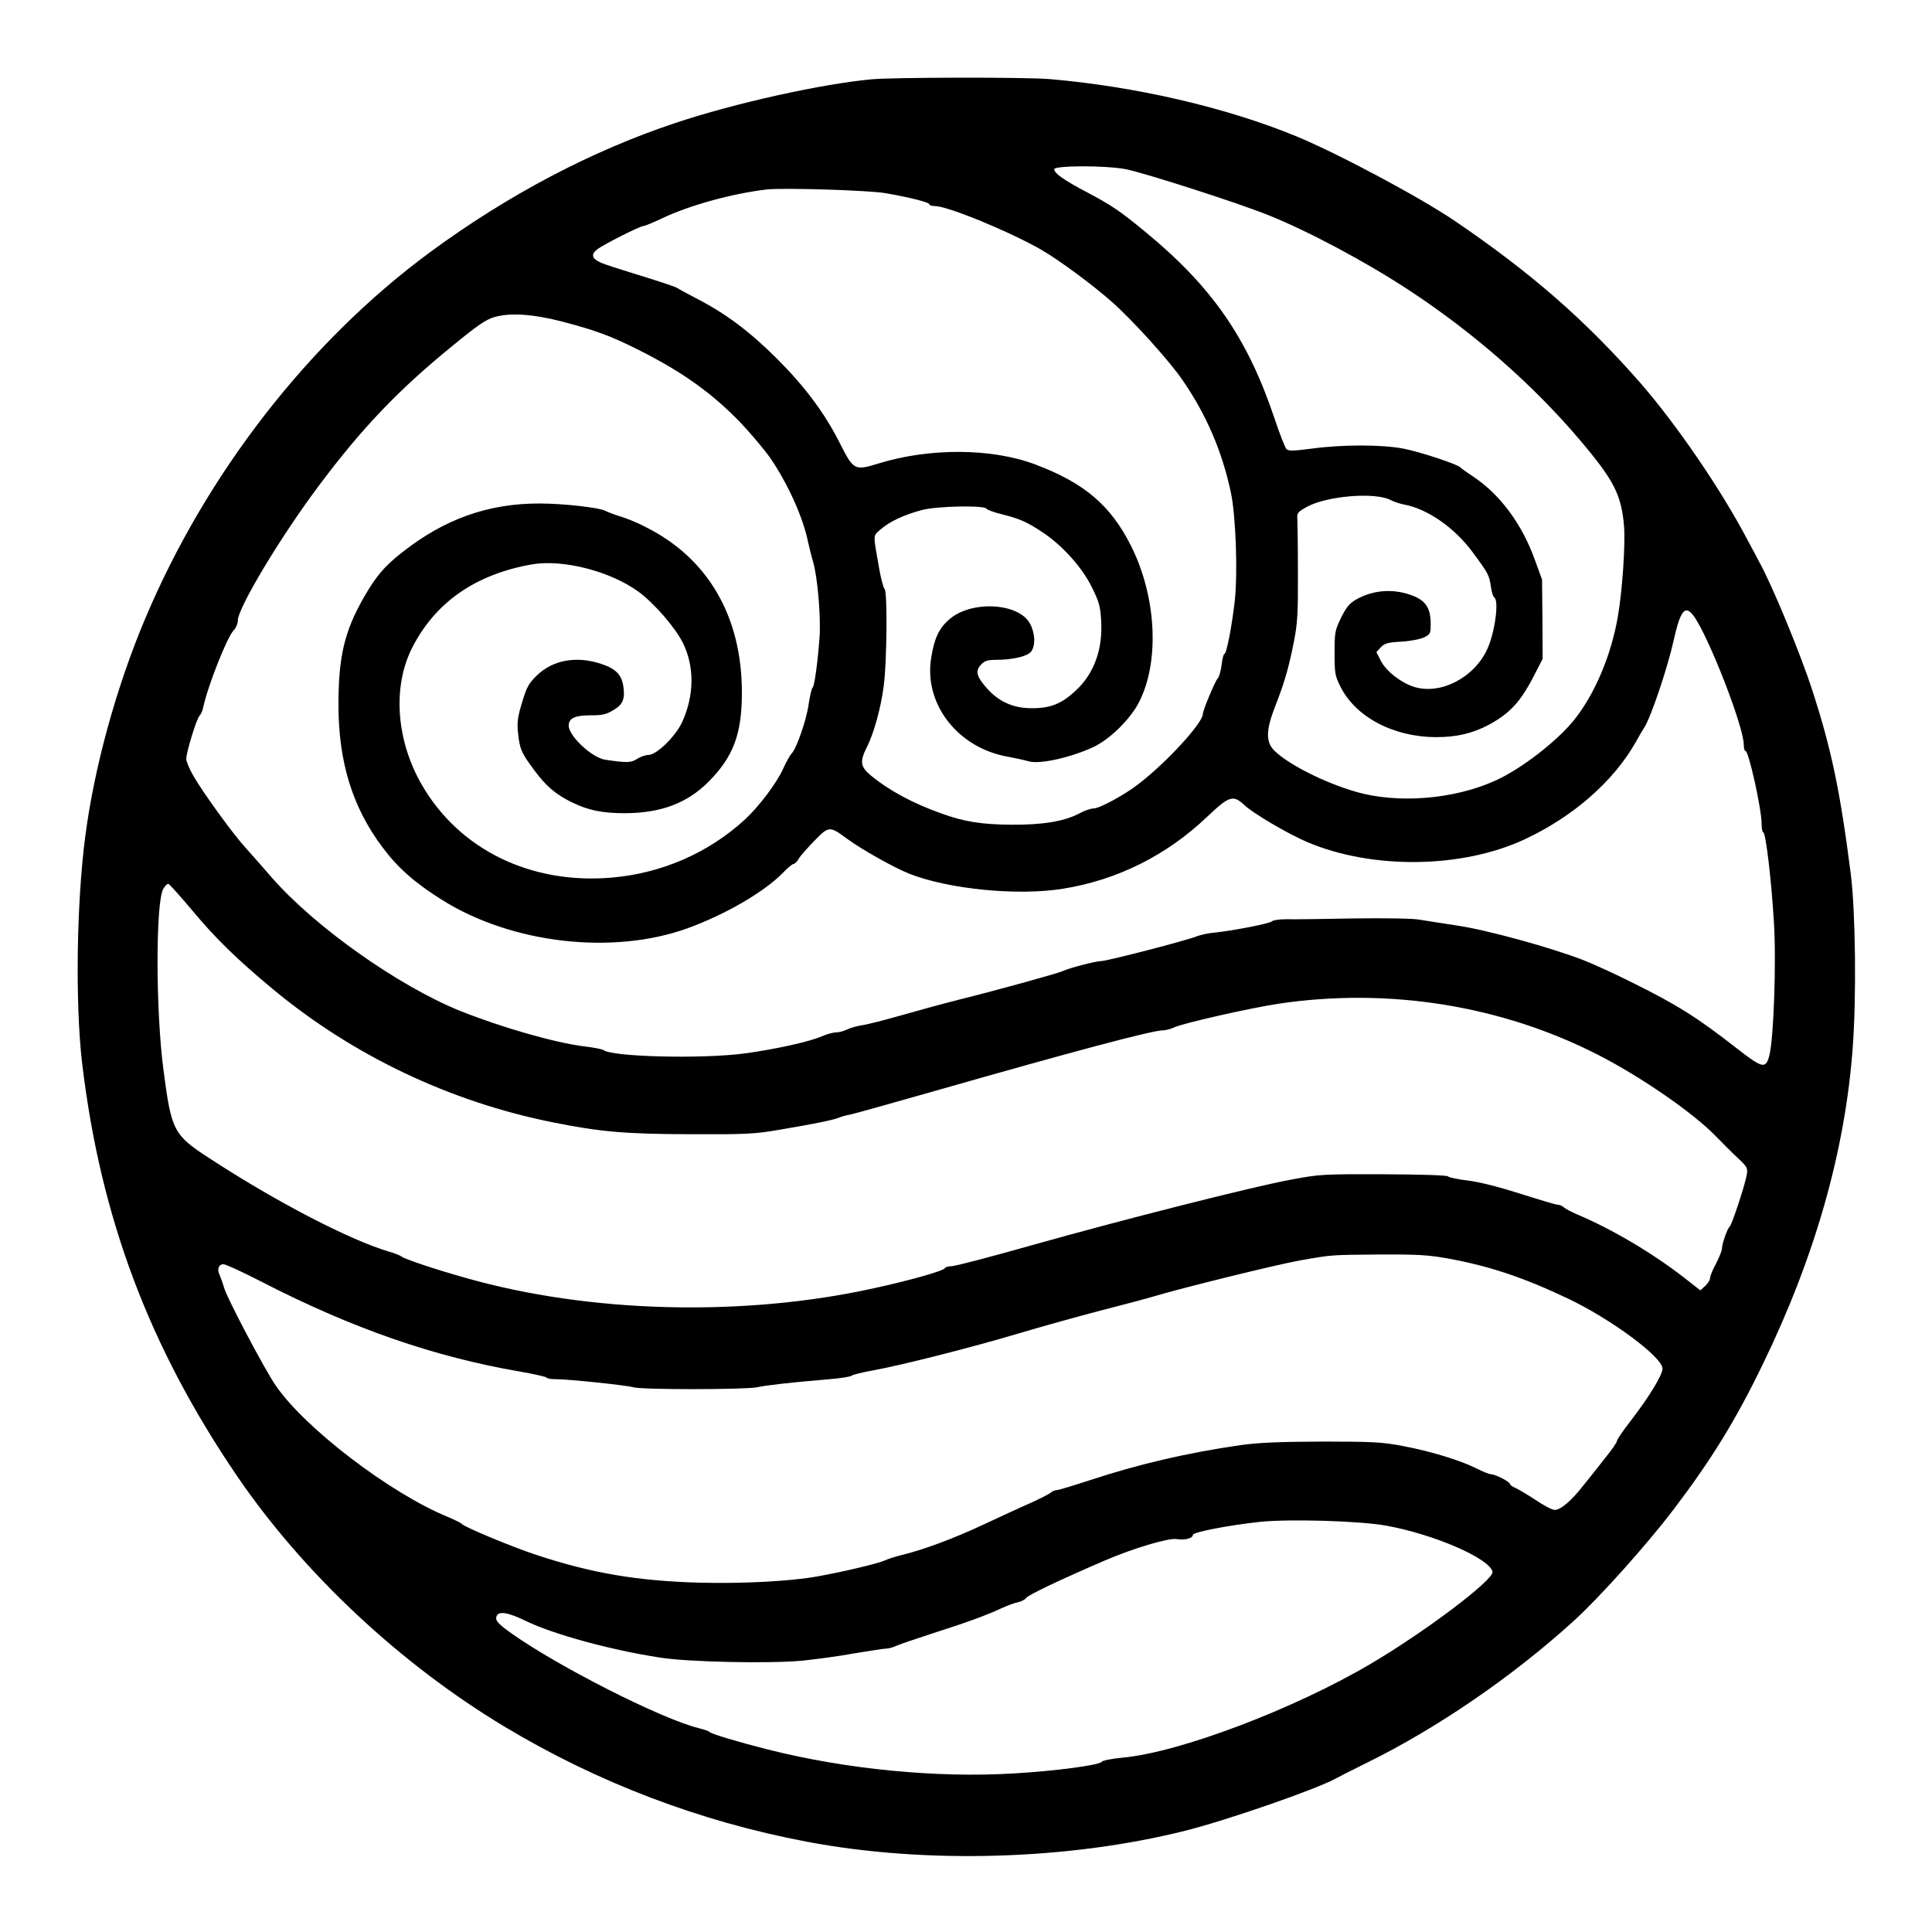
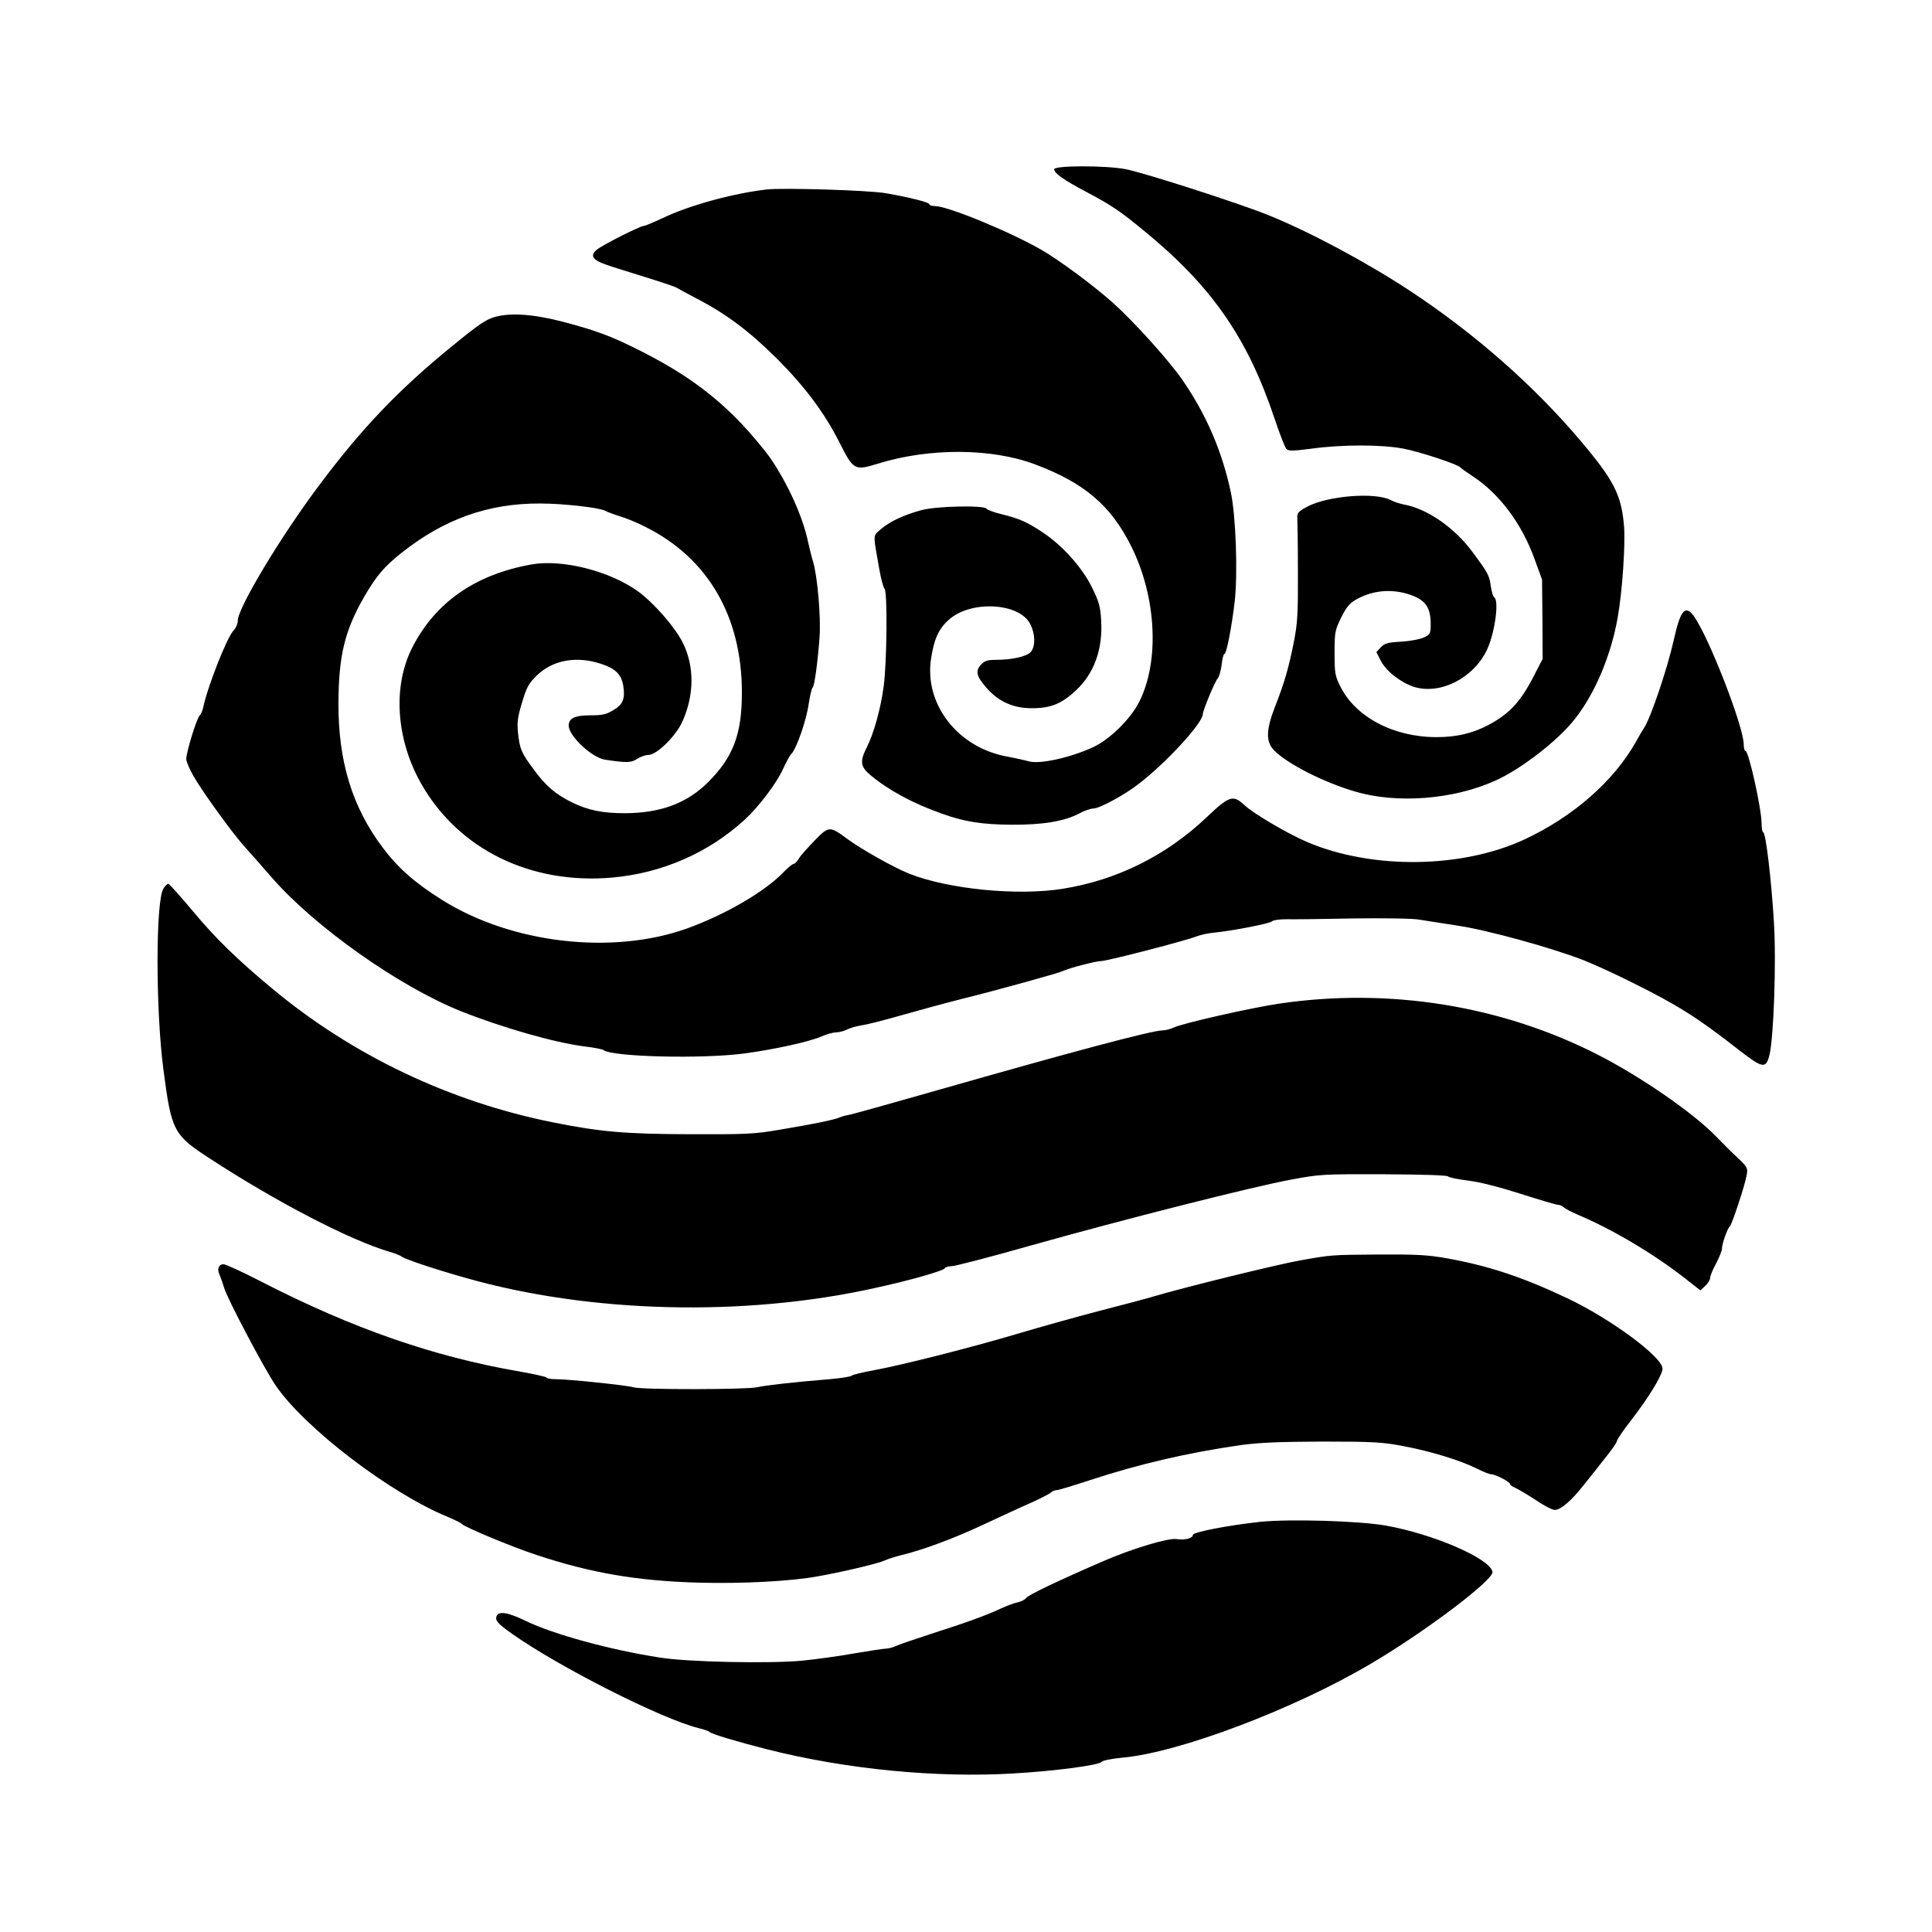
<svg xmlns="http://www.w3.org/2000/svg" version="1.0" width="975" height="975" viewBox="0 0 975 975" preserveAspectRatio="xMidYMid meet">
  <g transform="translate(0,975) scale(0.1,-0.1)" fill="#000000" stroke="none">
-     <path d="M4400 9350 c-256 -24 -690 -120 -990 -220 -424 -141 -846 -363 -1240 -653 -612 -451 -1130 -1118 -1439 -1853 -144 -342 -255 -745 -300 -1090 -45 -336 -52 -855 -16 -1154 93 -777 338 -1428 782 -2080 334 -489 820 -945 1348 -1263 469 -282 985 -479 1525 -581 599 -114 1322 -93 1911 55 215 54 663 210 759 263 14 8 85 44 158 80 352 173 734 434 1043 715 128 116 366 381 503 561 191 251 314 450 451 733 265 545 417 1081 455 1601 19 259 14 685 -10 876 -53 415 -97 626 -192 920 -61 190 -208 545 -273 660 -7 14 -32 61 -56 105 -135 257 -359 584 -543 795 -277 316 -552 555 -931 813 -178 121 -592 342 -805 430 -353 145 -810 251 -1245 288 -123 10 -778 9 -895 -1z m1282 -454 c92 -18 569 -171 717 -231 207 -83 497 -238 717 -383 326 -215 623 -476 859 -755 171 -202 208 -275 221 -435 7 -90 -9 -328 -32 -457 -33 -190 -114 -384 -216 -513 -84 -108 -272 -254 -403 -312 -210 -95 -495 -117 -705 -55 -155 45 -338 137 -408 206 -45 44 -44 103 3 224 46 117 69 195 95 328 18 92 21 143 20 350 0 133 -2 255 -3 272 -2 26 4 33 50 58 103 55 341 74 420 34 16 -9 47 -19 68 -23 117 -21 256 -117 347 -241 79 -107 84 -116 92 -175 4 -26 11 -50 17 -53 25 -16 3 -177 -35 -260 -66 -145 -235 -232 -368 -192 -67 21 -141 78 -169 131 l-23 45 22 24 c20 21 35 25 106 29 47 3 96 13 114 22 30 15 32 20 32 67 0 76 -22 113 -81 139 -98 41 -205 36 -296 -16 -33 -19 -49 -39 -75 -91 -31 -64 -33 -73 -33 -178 0 -100 2 -115 28 -167 76 -156 269 -258 486 -258 102 0 182 19 262 61 110 59 165 119 237 262 l37 72 -1 200 -2 200 -36 99 c-65 182 -177 332 -313 422 -32 21 -60 41 -63 45 -11 15 -204 79 -288 95 -110 21 -308 21 -462 0 -94 -12 -117 -13 -128 -2 -7 7 -35 78 -61 157 -137 407 -317 665 -656 943 -124 102 -164 129 -290 196 -118 62 -165 96 -165 116 0 19 259 20 362 0z m-1212 -121 c125 -22 220 -46 220 -56 0 -5 13 -9 29 -9 63 0 375 -128 537 -221 87 -50 262 -179 358 -265 105 -93 290 -298 355 -394 119 -173 198 -357 242 -562 26 -119 36 -413 20 -554 -15 -127 -41 -264 -52 -264 -4 0 -11 -25 -14 -56 -4 -30 -13 -61 -20 -68 -13 -13 -75 -162 -75 -180 0 -44 -181 -242 -321 -350 -69 -55 -200 -126 -230 -126 -14 0 -47 -11 -72 -25 -76 -40 -184 -58 -342 -57 -150 1 -239 15 -352 56 -147 52 -267 117 -360 194 -51 43 -55 69 -18 142 35 69 71 199 85 310 16 120 19 478 4 488 -5 4 -18 50 -27 102 -32 182 -33 163 9 200 44 38 116 72 206 96 74 20 315 25 326 7 4 -6 39 -19 77 -28 91 -23 126 -38 206 -91 100 -66 199 -176 249 -277 36 -73 43 -96 47 -168 9 -144 -35 -267 -126 -352 -72 -68 -128 -91 -221 -91 -94 -1 -169 32 -230 101 -53 60 -59 87 -29 119 18 19 32 24 74 24 83 0 158 17 178 41 23 29 22 90 -4 140 -55 108 -301 121 -411 21 -51 -45 -74 -97 -89 -194 -37 -233 137 -454 389 -497 37 -7 83 -17 103 -23 56 -16 210 18 327 72 83 39 188 142 231 228 104 205 87 530 -40 785 -103 206 -235 319 -484 413 -219 83 -535 85 -795 4 -117 -36 -123 -33 -193 106 -75 149 -175 283 -316 424 -143 142 -260 229 -416 309 -44 23 -84 45 -90 49 -5 4 -73 27 -150 51 -77 24 -168 52 -202 64 -72 24 -88 47 -51 77 27 23 219 120 237 120 7 0 49 18 94 39 137 65 350 124 527 145 80 9 518 -4 600 -19z m-1625 -650 c160 -42 239 -71 378 -141 223 -112 372 -219 517 -370 52 -55 118 -134 147 -175 89 -130 165 -298 191 -424 6 -27 17 -73 26 -102 22 -78 39 -276 32 -378 -9 -126 -26 -249 -35 -255 -5 -3 -13 -40 -20 -83 -11 -81 -62 -227 -87 -251 -8 -8 -27 -43 -43 -78 -31 -69 -122 -190 -193 -255 -184 -168 -418 -270 -671 -292 -408 -35 -769 141 -958 468 -130 225 -149 495 -49 692 116 228 317 369 600 420 157 29 399 -33 542 -137 80 -59 185 -180 224 -258 59 -119 58 -263 -2 -397 -33 -74 -130 -169 -172 -169 -15 0 -40 -9 -57 -20 -30 -20 -54 -20 -161 -4 -67 10 -184 120 -184 172 0 37 31 52 107 52 62 0 82 4 118 26 49 28 61 58 50 125 -10 56 -39 85 -112 109 -125 41 -243 19 -323 -58 -42 -41 -52 -59 -75 -136 -23 -75 -26 -101 -21 -153 9 -83 16 -101 80 -187 61 -83 109 -124 192 -165 84 -41 155 -55 269 -55 181 1 313 51 420 158 126 127 169 241 169 451 0 385 -172 680 -489 837 -38 20 -95 43 -125 52 -30 9 -64 22 -75 28 -28 16 -212 37 -330 37 -260 1 -482 -78 -696 -247 -90 -71 -130 -118 -193 -227 -97 -170 -127 -295 -128 -535 -1 -293 70 -524 223 -727 77 -103 162 -178 299 -264 351 -221 861 -280 1239 -144 192 70 385 182 481 279 24 26 49 46 55 46 6 0 18 12 27 28 9 15 45 55 79 90 72 74 76 74 164 9 70 -52 239 -147 313 -176 199 -79 550 -113 777 -76 274 44 524 169 728 364 111 105 130 111 187 58 44 -42 221 -146 318 -187 328 -139 781 -133 1096 14 246 115 449 293 561 491 15 28 35 61 44 75 34 55 116 298 147 437 34 153 58 183 101 125 75 -102 253 -559 253 -650 0 -18 4 -32 9 -32 16 0 81 -293 81 -366 0 -24 4 -44 8 -44 13 0 41 -237 54 -450 13 -205 -1 -593 -23 -677 -18 -69 -34 -65 -165 37 -197 154 -300 219 -524 330 -85 43 -197 94 -248 114 -164 64 -488 153 -638 175 -76 12 -163 25 -192 30 -29 6 -177 8 -330 6 -152 -3 -306 -5 -341 -4 -35 0 -67 -5 -71 -10 -6 -11 -203 -49 -295 -58 -27 -2 -66 -11 -85 -18 -50 -21 -453 -125 -482 -125 -26 0 -162 -35 -193 -50 -25 -12 -329 -96 -522 -144 -79 -20 -211 -56 -295 -80 -84 -24 -173 -47 -198 -50 -25 -4 -58 -13 -74 -21 -16 -8 -41 -15 -56 -15 -15 0 -48 -9 -73 -20 -61 -27 -233 -65 -387 -86 -213 -29 -672 -18 -715 17 -6 4 -49 13 -95 18 -151 19 -416 95 -627 179 -312 126 -734 424 -952 674 -44 51 -104 119 -133 151 -63 69 -215 279 -263 363 -19 33 -35 71 -35 84 0 34 52 203 67 218 7 7 15 25 18 40 22 106 121 358 155 392 11 11 20 32 20 48 1 65 215 422 410 682 217 290 401 483 674 705 128 105 169 133 212 145 81 23 196 15 349 -25z m-1871 -2974 c114 -137 223 -243 401 -391 404 -336 895 -570 1415 -674 240 -48 363 -59 695 -60 278 -1 324 1 445 22 162 27 278 50 305 62 11 5 36 12 55 15 19 4 213 58 430 120 686 196 1094 305 1147 305 15 0 40 7 56 14 36 20 395 101 532 121 554 82 1121 -9 1607 -257 218 -111 486 -296 600 -415 31 -32 79 -80 108 -107 48 -45 51 -51 45 -85 -8 -50 -76 -255 -86 -261 -11 -8 -39 -87 -39 -111 0 -11 -14 -45 -30 -76 -17 -31 -30 -63 -30 -73 0 -9 -11 -27 -24 -39 l-25 -23 -83 65 c-160 124 -361 243 -538 318 -30 13 -61 29 -68 36 -7 7 -21 13 -30 13 -9 0 -93 25 -187 55 -110 35 -204 59 -265 67 -52 6 -98 16 -102 21 -4 6 -129 10 -325 11 -307 1 -323 0 -467 -27 -196 -36 -846 -201 -1312 -332 -204 -58 -385 -105 -402 -105 -16 0 -32 -5 -34 -10 -4 -13 -177 -62 -357 -101 -658 -146 -1437 -126 -2061 52 -157 44 -308 95 -324 108 -6 5 -33 16 -61 24 -200 59 -570 251 -907 471 -182 118 -193 138 -233 446 -40 300 -40 856 0 916 8 13 19 24 24 24 5 0 61 -63 125 -139z m6327 -1751 c212 -38 383 -95 609 -202 220 -104 480 -297 480 -355 0 -32 -71 -148 -162 -265 -37 -48 -68 -93 -68 -100 0 -7 -26 -45 -58 -84 -31 -40 -81 -103 -111 -140 -61 -78 -115 -124 -145 -124 -12 0 -55 22 -96 50 -41 27 -87 54 -102 61 -15 6 -28 15 -28 20 0 11 -74 49 -95 49 -9 0 -41 13 -73 29 -81 41 -232 87 -369 113 -106 20 -148 23 -408 23 -224 -1 -318 -5 -415 -18 -270 -39 -514 -96 -760 -177 -83 -27 -158 -50 -167 -50 -9 0 -24 -6 -32 -14 -9 -7 -52 -29 -96 -49 -44 -19 -152 -69 -240 -110 -153 -72 -313 -131 -420 -156 -27 -7 -63 -18 -80 -26 -32 -15 -208 -57 -337 -80 -135 -25 -383 -38 -603 -32 -310 9 -539 48 -815 139 -123 40 -370 143 -380 158 -3 4 -33 19 -68 34 -289 117 -726 450 -872 666 -56 82 -243 436 -259 491 -7 24 -18 54 -23 66 -14 28 -4 53 20 53 11 0 98 -40 193 -89 457 -235 869 -378 1299 -452 74 -13 137 -27 138 -31 2 -4 20 -8 40 -8 63 1 365 -31 399 -41 41 -13 564 -12 623 0 45 10 175 25 369 41 57 5 107 13 110 18 3 4 51 16 106 26 144 26 498 116 730 185 110 33 297 85 415 116 118 30 245 64 281 75 140 42 620 160 729 179 164 29 153 28 401 30 187 1 245 -2 340 -19z m-307 -1349 c240 -43 523 -165 538 -233 9 -39 -333 -298 -612 -463 -387 -229 -967 -449 -1254 -475 -55 -5 -103 -15 -106 -21 -11 -17 -236 -47 -448 -59 -385 -23 -841 21 -1237 121 -150 38 -288 79 -295 89 -3 4 -27 12 -55 19 -188 47 -703 308 -941 476 -73 52 -86 67 -78 89 10 27 59 19 147 -24 137 -67 429 -147 677 -185 142 -23 550 -31 716 -16 69 7 189 23 265 37 77 13 149 24 160 24 12 0 35 6 52 14 18 8 97 35 177 61 176 56 277 93 350 127 30 14 70 29 87 32 18 4 36 14 41 21 7 14 162 88 391 187 148 64 326 117 368 111 42 -7 83 4 83 21 0 14 176 48 340 66 148 15 498 5 634 -19z" />
+     <path d="M4400 9350 z m1282 -454 c92 -18 569 -171 717 -231 207 -83 497 -238 717 -383 326 -215 623 -476 859 -755 171 -202 208 -275 221 -435 7 -90 -9 -328 -32 -457 -33 -190 -114 -384 -216 -513 -84 -108 -272 -254 -403 -312 -210 -95 -495 -117 -705 -55 -155 45 -338 137 -408 206 -45 44 -44 103 3 224 46 117 69 195 95 328 18 92 21 143 20 350 0 133 -2 255 -3 272 -2 26 4 33 50 58 103 55 341 74 420 34 16 -9 47 -19 68 -23 117 -21 256 -117 347 -241 79 -107 84 -116 92 -175 4 -26 11 -50 17 -53 25 -16 3 -177 -35 -260 -66 -145 -235 -232 -368 -192 -67 21 -141 78 -169 131 l-23 45 22 24 c20 21 35 25 106 29 47 3 96 13 114 22 30 15 32 20 32 67 0 76 -22 113 -81 139 -98 41 -205 36 -296 -16 -33 -19 -49 -39 -75 -91 -31 -64 -33 -73 -33 -178 0 -100 2 -115 28 -167 76 -156 269 -258 486 -258 102 0 182 19 262 61 110 59 165 119 237 262 l37 72 -1 200 -2 200 -36 99 c-65 182 -177 332 -313 422 -32 21 -60 41 -63 45 -11 15 -204 79 -288 95 -110 21 -308 21 -462 0 -94 -12 -117 -13 -128 -2 -7 7 -35 78 -61 157 -137 407 -317 665 -656 943 -124 102 -164 129 -290 196 -118 62 -165 96 -165 116 0 19 259 20 362 0z m-1212 -121 c125 -22 220 -46 220 -56 0 -5 13 -9 29 -9 63 0 375 -128 537 -221 87 -50 262 -179 358 -265 105 -93 290 -298 355 -394 119 -173 198 -357 242 -562 26 -119 36 -413 20 -554 -15 -127 -41 -264 -52 -264 -4 0 -11 -25 -14 -56 -4 -30 -13 -61 -20 -68 -13 -13 -75 -162 -75 -180 0 -44 -181 -242 -321 -350 -69 -55 -200 -126 -230 -126 -14 0 -47 -11 -72 -25 -76 -40 -184 -58 -342 -57 -150 1 -239 15 -352 56 -147 52 -267 117 -360 194 -51 43 -55 69 -18 142 35 69 71 199 85 310 16 120 19 478 4 488 -5 4 -18 50 -27 102 -32 182 -33 163 9 200 44 38 116 72 206 96 74 20 315 25 326 7 4 -6 39 -19 77 -28 91 -23 126 -38 206 -91 100 -66 199 -176 249 -277 36 -73 43 -96 47 -168 9 -144 -35 -267 -126 -352 -72 -68 -128 -91 -221 -91 -94 -1 -169 32 -230 101 -53 60 -59 87 -29 119 18 19 32 24 74 24 83 0 158 17 178 41 23 29 22 90 -4 140 -55 108 -301 121 -411 21 -51 -45 -74 -97 -89 -194 -37 -233 137 -454 389 -497 37 -7 83 -17 103 -23 56 -16 210 18 327 72 83 39 188 142 231 228 104 205 87 530 -40 785 -103 206 -235 319 -484 413 -219 83 -535 85 -795 4 -117 -36 -123 -33 -193 106 -75 149 -175 283 -316 424 -143 142 -260 229 -416 309 -44 23 -84 45 -90 49 -5 4 -73 27 -150 51 -77 24 -168 52 -202 64 -72 24 -88 47 -51 77 27 23 219 120 237 120 7 0 49 18 94 39 137 65 350 124 527 145 80 9 518 -4 600 -19z m-1625 -650 c160 -42 239 -71 378 -141 223 -112 372 -219 517 -370 52 -55 118 -134 147 -175 89 -130 165 -298 191 -424 6 -27 17 -73 26 -102 22 -78 39 -276 32 -378 -9 -126 -26 -249 -35 -255 -5 -3 -13 -40 -20 -83 -11 -81 -62 -227 -87 -251 -8 -8 -27 -43 -43 -78 -31 -69 -122 -190 -193 -255 -184 -168 -418 -270 -671 -292 -408 -35 -769 141 -958 468 -130 225 -149 495 -49 692 116 228 317 369 600 420 157 29 399 -33 542 -137 80 -59 185 -180 224 -258 59 -119 58 -263 -2 -397 -33 -74 -130 -169 -172 -169 -15 0 -40 -9 -57 -20 -30 -20 -54 -20 -161 -4 -67 10 -184 120 -184 172 0 37 31 52 107 52 62 0 82 4 118 26 49 28 61 58 50 125 -10 56 -39 85 -112 109 -125 41 -243 19 -323 -58 -42 -41 -52 -59 -75 -136 -23 -75 -26 -101 -21 -153 9 -83 16 -101 80 -187 61 -83 109 -124 192 -165 84 -41 155 -55 269 -55 181 1 313 51 420 158 126 127 169 241 169 451 0 385 -172 680 -489 837 -38 20 -95 43 -125 52 -30 9 -64 22 -75 28 -28 16 -212 37 -330 37 -260 1 -482 -78 -696 -247 -90 -71 -130 -118 -193 -227 -97 -170 -127 -295 -128 -535 -1 -293 70 -524 223 -727 77 -103 162 -178 299 -264 351 -221 861 -280 1239 -144 192 70 385 182 481 279 24 26 49 46 55 46 6 0 18 12 27 28 9 15 45 55 79 90 72 74 76 74 164 9 70 -52 239 -147 313 -176 199 -79 550 -113 777 -76 274 44 524 169 728 364 111 105 130 111 187 58 44 -42 221 -146 318 -187 328 -139 781 -133 1096 14 246 115 449 293 561 491 15 28 35 61 44 75 34 55 116 298 147 437 34 153 58 183 101 125 75 -102 253 -559 253 -650 0 -18 4 -32 9 -32 16 0 81 -293 81 -366 0 -24 4 -44 8 -44 13 0 41 -237 54 -450 13 -205 -1 -593 -23 -677 -18 -69 -34 -65 -165 37 -197 154 -300 219 -524 330 -85 43 -197 94 -248 114 -164 64 -488 153 -638 175 -76 12 -163 25 -192 30 -29 6 -177 8 -330 6 -152 -3 -306 -5 -341 -4 -35 0 -67 -5 -71 -10 -6 -11 -203 -49 -295 -58 -27 -2 -66 -11 -85 -18 -50 -21 -453 -125 -482 -125 -26 0 -162 -35 -193 -50 -25 -12 -329 -96 -522 -144 -79 -20 -211 -56 -295 -80 -84 -24 -173 -47 -198 -50 -25 -4 -58 -13 -74 -21 -16 -8 -41 -15 -56 -15 -15 0 -48 -9 -73 -20 -61 -27 -233 -65 -387 -86 -213 -29 -672 -18 -715 17 -6 4 -49 13 -95 18 -151 19 -416 95 -627 179 -312 126 -734 424 -952 674 -44 51 -104 119 -133 151 -63 69 -215 279 -263 363 -19 33 -35 71 -35 84 0 34 52 203 67 218 7 7 15 25 18 40 22 106 121 358 155 392 11 11 20 32 20 48 1 65 215 422 410 682 217 290 401 483 674 705 128 105 169 133 212 145 81 23 196 15 349 -25z m-1871 -2974 c114 -137 223 -243 401 -391 404 -336 895 -570 1415 -674 240 -48 363 -59 695 -60 278 -1 324 1 445 22 162 27 278 50 305 62 11 5 36 12 55 15 19 4 213 58 430 120 686 196 1094 305 1147 305 15 0 40 7 56 14 36 20 395 101 532 121 554 82 1121 -9 1607 -257 218 -111 486 -296 600 -415 31 -32 79 -80 108 -107 48 -45 51 -51 45 -85 -8 -50 -76 -255 -86 -261 -11 -8 -39 -87 -39 -111 0 -11 -14 -45 -30 -76 -17 -31 -30 -63 -30 -73 0 -9 -11 -27 -24 -39 l-25 -23 -83 65 c-160 124 -361 243 -538 318 -30 13 -61 29 -68 36 -7 7 -21 13 -30 13 -9 0 -93 25 -187 55 -110 35 -204 59 -265 67 -52 6 -98 16 -102 21 -4 6 -129 10 -325 11 -307 1 -323 0 -467 -27 -196 -36 -846 -201 -1312 -332 -204 -58 -385 -105 -402 -105 -16 0 -32 -5 -34 -10 -4 -13 -177 -62 -357 -101 -658 -146 -1437 -126 -2061 52 -157 44 -308 95 -324 108 -6 5 -33 16 -61 24 -200 59 -570 251 -907 471 -182 118 -193 138 -233 446 -40 300 -40 856 0 916 8 13 19 24 24 24 5 0 61 -63 125 -139z m6327 -1751 c212 -38 383 -95 609 -202 220 -104 480 -297 480 -355 0 -32 -71 -148 -162 -265 -37 -48 -68 -93 -68 -100 0 -7 -26 -45 -58 -84 -31 -40 -81 -103 -111 -140 -61 -78 -115 -124 -145 -124 -12 0 -55 22 -96 50 -41 27 -87 54 -102 61 -15 6 -28 15 -28 20 0 11 -74 49 -95 49 -9 0 -41 13 -73 29 -81 41 -232 87 -369 113 -106 20 -148 23 -408 23 -224 -1 -318 -5 -415 -18 -270 -39 -514 -96 -760 -177 -83 -27 -158 -50 -167 -50 -9 0 -24 -6 -32 -14 -9 -7 -52 -29 -96 -49 -44 -19 -152 -69 -240 -110 -153 -72 -313 -131 -420 -156 -27 -7 -63 -18 -80 -26 -32 -15 -208 -57 -337 -80 -135 -25 -383 -38 -603 -32 -310 9 -539 48 -815 139 -123 40 -370 143 -380 158 -3 4 -33 19 -68 34 -289 117 -726 450 -872 666 -56 82 -243 436 -259 491 -7 24 -18 54 -23 66 -14 28 -4 53 20 53 11 0 98 -40 193 -89 457 -235 869 -378 1299 -452 74 -13 137 -27 138 -31 2 -4 20 -8 40 -8 63 1 365 -31 399 -41 41 -13 564 -12 623 0 45 10 175 25 369 41 57 5 107 13 110 18 3 4 51 16 106 26 144 26 498 116 730 185 110 33 297 85 415 116 118 30 245 64 281 75 140 42 620 160 729 179 164 29 153 28 401 30 187 1 245 -2 340 -19z m-307 -1349 c240 -43 523 -165 538 -233 9 -39 -333 -298 -612 -463 -387 -229 -967 -449 -1254 -475 -55 -5 -103 -15 -106 -21 -11 -17 -236 -47 -448 -59 -385 -23 -841 21 -1237 121 -150 38 -288 79 -295 89 -3 4 -27 12 -55 19 -188 47 -703 308 -941 476 -73 52 -86 67 -78 89 10 27 59 19 147 -24 137 -67 429 -147 677 -185 142 -23 550 -31 716 -16 69 7 189 23 265 37 77 13 149 24 160 24 12 0 35 6 52 14 18 8 97 35 177 61 176 56 277 93 350 127 30 14 70 29 87 32 18 4 36 14 41 21 7 14 162 88 391 187 148 64 326 117 368 111 42 -7 83 4 83 21 0 14 176 48 340 66 148 15 498 5 634 -19z" />
  </g>
</svg>